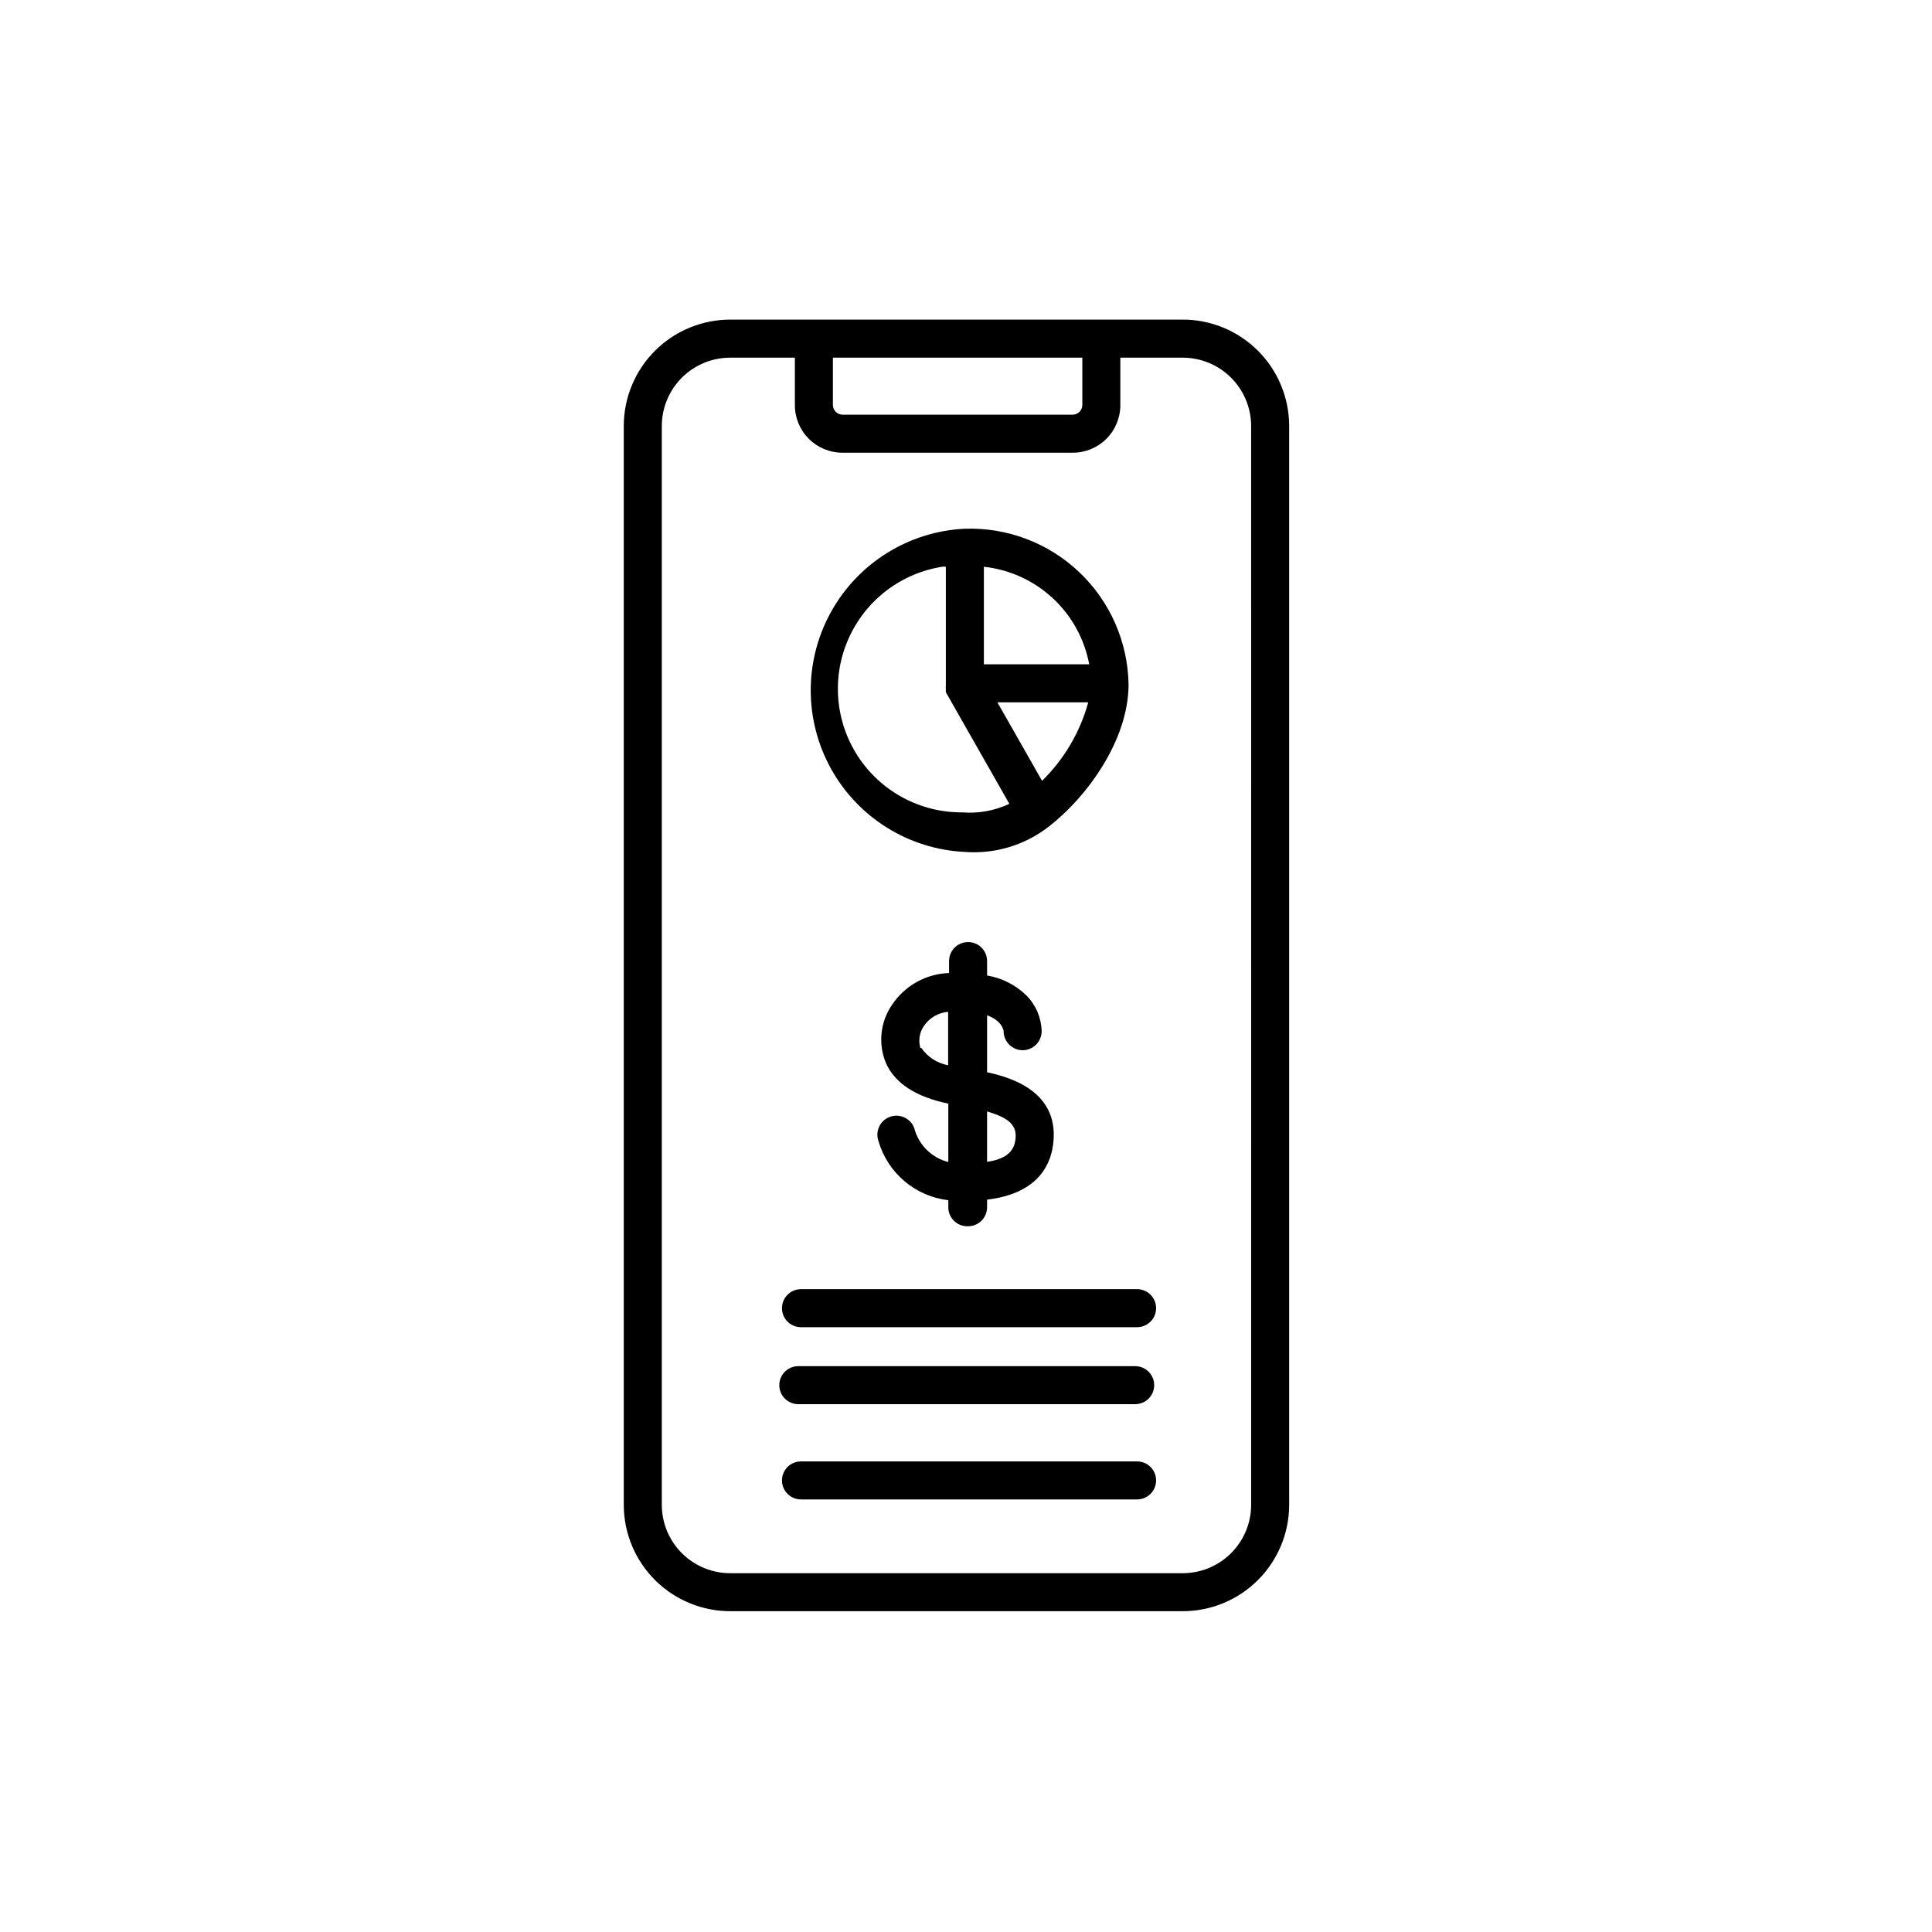
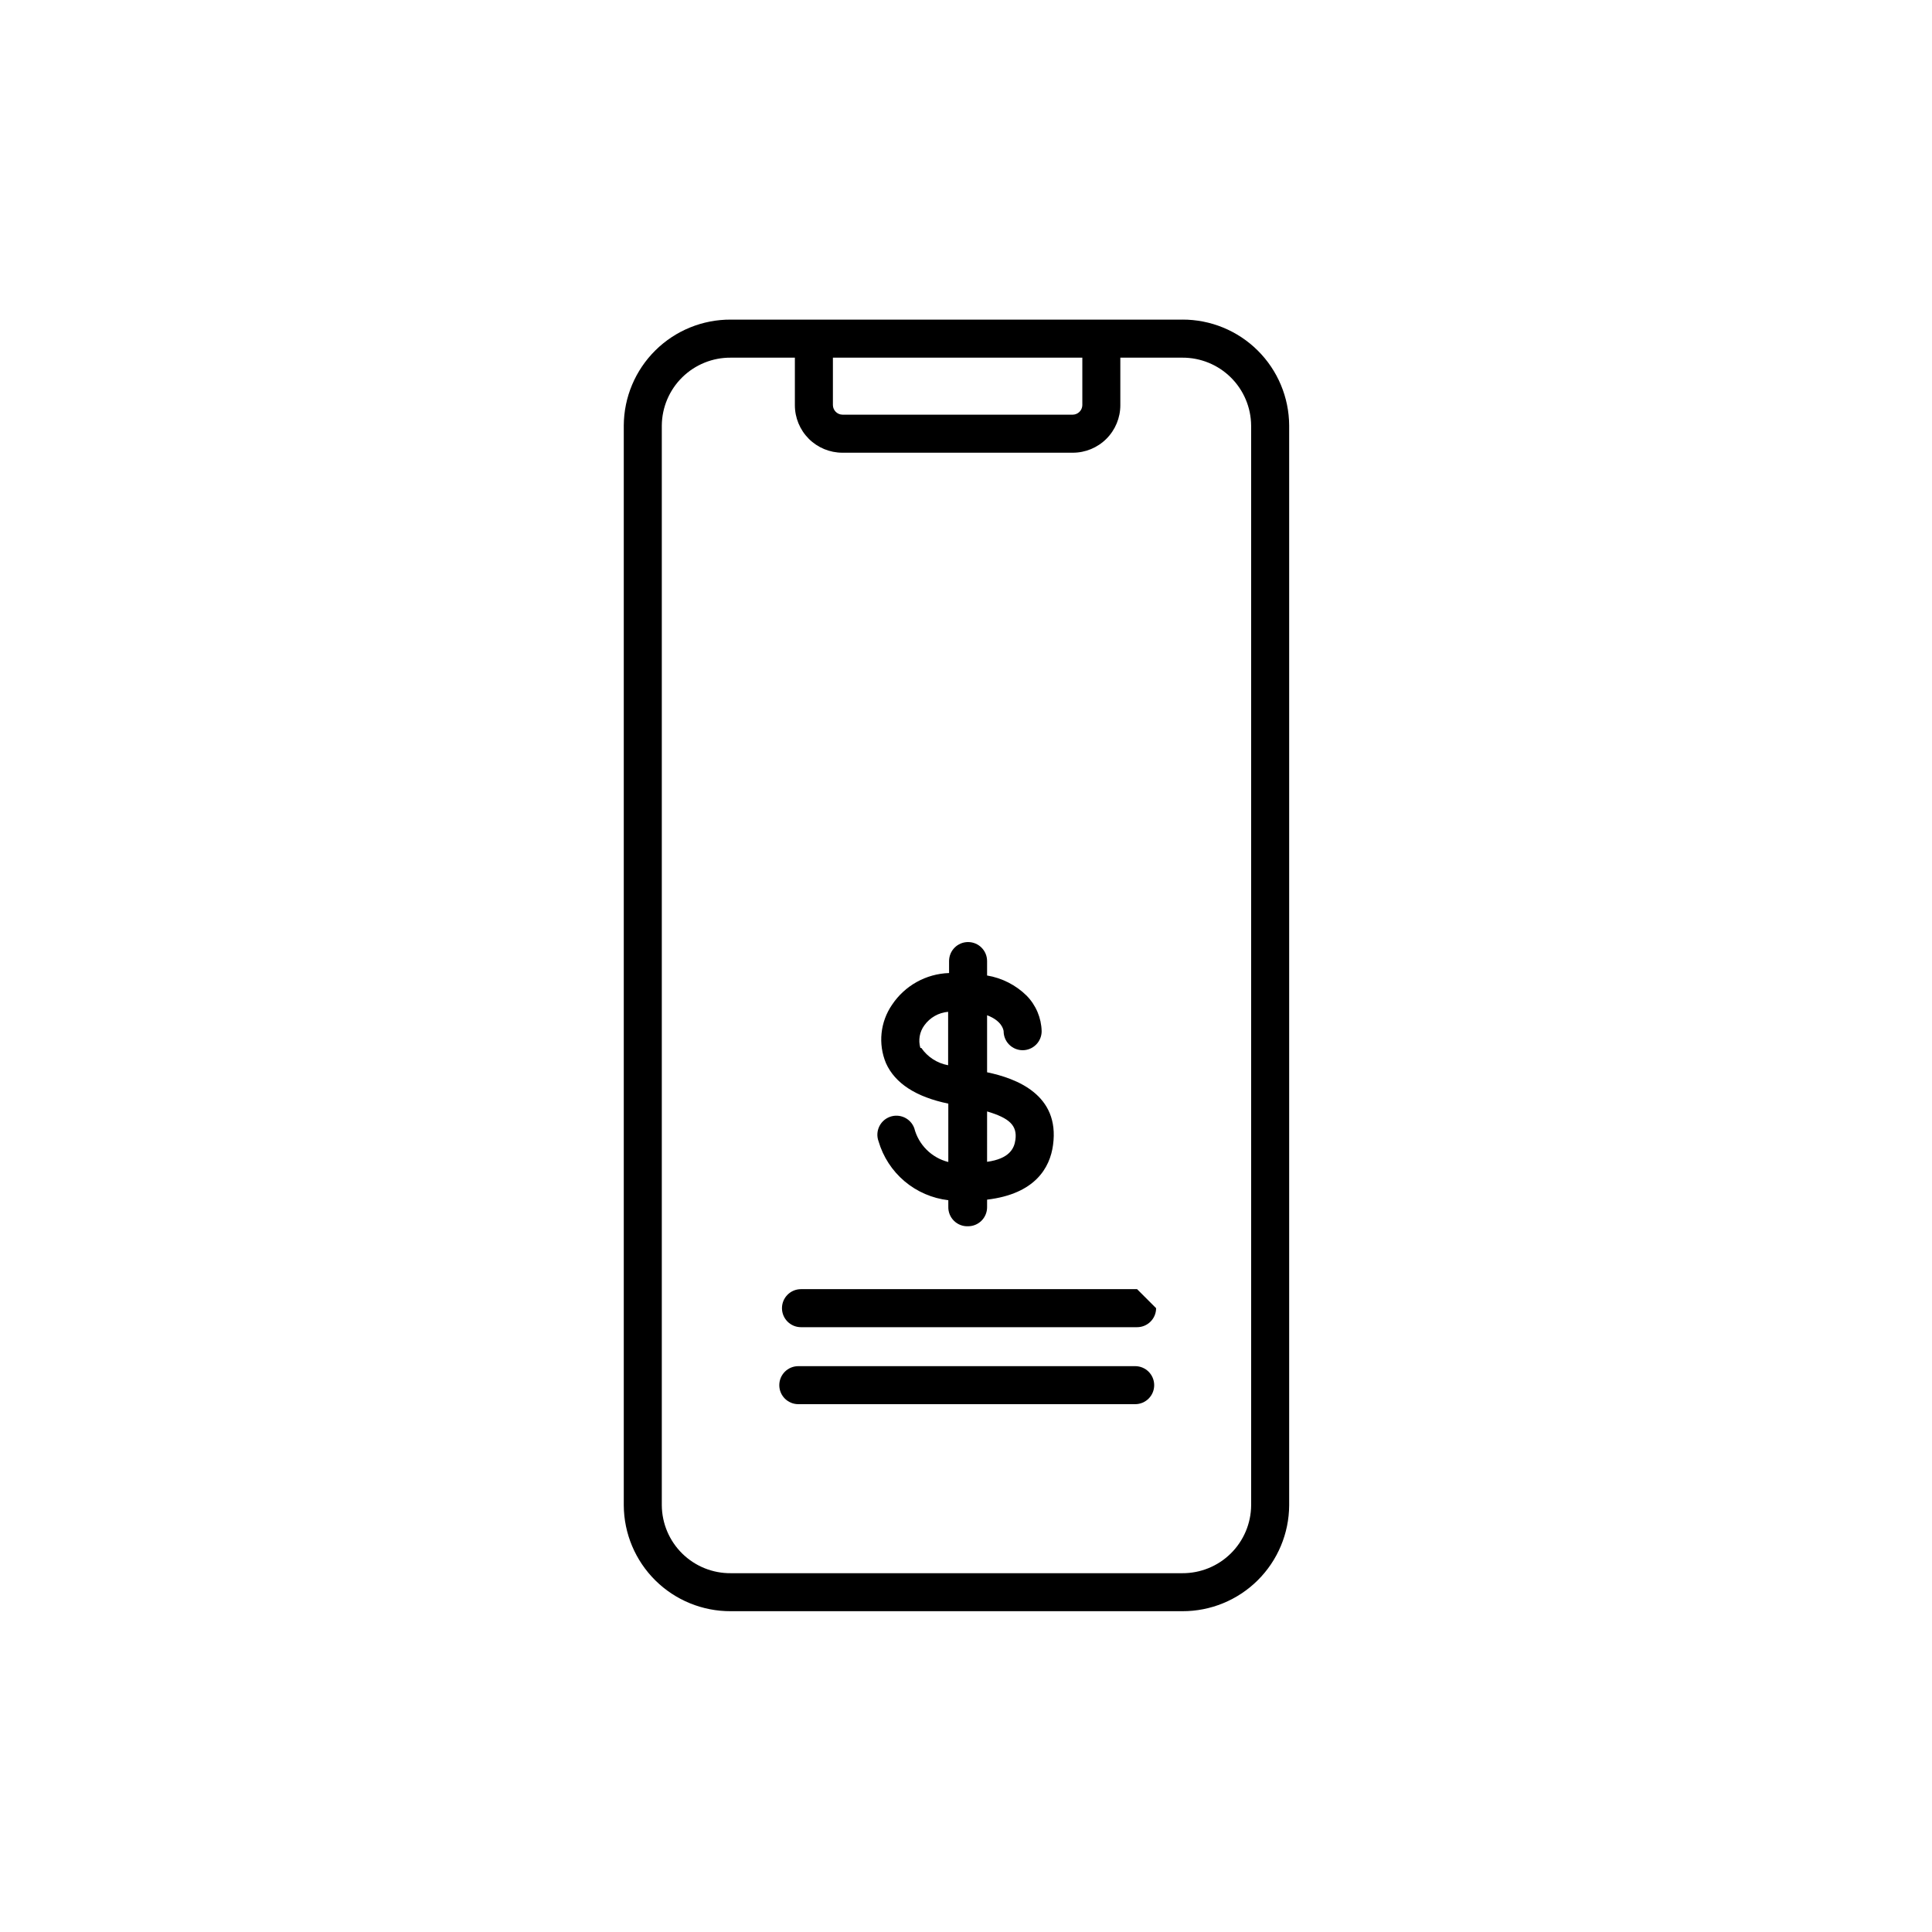
<svg xmlns="http://www.w3.org/2000/svg" fill="#000000" width="800px" height="800px" version="1.1" viewBox="144 144 512 512">
  <g>
-     <path d="m445.34 485.64h-89.07c-2.785 0-5.039 2.258-5.039 5.039s2.254 5.039 5.039 5.039h89.07c2.785 0 5.039-2.258 5.039-5.039s-2.254-5.039-5.039-5.039z" />
+     <path d="m445.34 485.64h-89.07c-2.785 0-5.039 2.258-5.039 5.039s2.254 5.039 5.039 5.039h89.07c2.785 0 5.039-2.258 5.039-5.039z" />
    <path d="m355.56 516.12h89.273c2.785 0 5.039-2.254 5.039-5.035 0-2.785-2.254-5.039-5.039-5.039h-89.273c-2.781 0-5.039 2.254-5.039 5.039 0 2.781 2.258 5.035 5.039 5.035z" />
-     <path d="m445.34 531.29h-89.07c-2.785 0-5.039 2.254-5.039 5.035 0 2.785 2.254 5.039 5.039 5.039h89.07c2.785 0 5.039-2.254 5.039-5.039 0-2.781-2.254-5.035-5.039-5.035z" />
    <path d="m457.33 228.7h-119.66c-7.481-0.039-14.672 2.894-19.992 8.156-5.32 5.262-8.332 12.422-8.371 19.906v286.16c0.039 7.481 3.051 14.641 8.371 19.906 5.32 5.262 12.512 8.195 19.992 8.156h119.66c7.473 0.027 14.652-2.914 19.961-8.176 5.309-5.262 8.312-12.414 8.352-19.887v-286.16c-0.039-7.473-3.043-14.625-8.352-19.887-5.309-5.262-12.488-8.203-19.961-8.176zm-26.5 10.078v12.594c-0.027 1.379-1.141 2.492-2.519 2.519h-61.062c-1.379-0.027-2.492-1.141-2.519-2.519v-12.594zm44.738 304.15c-0.039 4.801-1.984 9.391-5.402 12.762s-8.035 5.25-12.836 5.223h-119.66c-4.809 0.043-9.438-1.832-12.867-5.203-3.43-3.375-5.379-7.973-5.418-12.781v-286.16c0.039-4.809 1.988-9.406 5.418-12.781 3.43-3.371 8.059-5.246 12.867-5.203h16.98v12.594c0 3.34 1.328 6.543 3.688 8.906 2.363 2.363 5.566 3.688 8.906 3.688h61.062c3.34 0 6.543-1.324 8.906-3.688s3.688-5.566 3.688-8.906v-12.594h16.426c4.801-0.027 9.418 1.852 12.836 5.223s5.363 7.961 5.402 12.762z" />
    <path d="m400.55 468.97c1.34 0 2.621-0.531 3.562-1.473 0.945-0.945 1.477-2.227 1.477-3.562v-2.016c12.695-1.512 16.676-8.414 17.48-14.508 1.812-13.301-9.723-17.633-17.48-19.246v-15.113c3.879 1.461 4.332 3.777 4.383 4.231v-0.004c0 1.34 0.531 2.621 1.477 3.562 0.945 0.945 2.227 1.477 3.562 1.477 1.336 0 2.617-0.531 3.562-1.477 0.945-0.941 1.477-2.223 1.477-3.562-0.086-3.527-1.508-6.894-3.981-9.418-2.859-2.816-6.519-4.684-10.48-5.344v-3.828c0-2.781-2.254-5.035-5.039-5.035-2.781 0-5.035 2.254-5.035 5.035v3.176c-6.102 0.195-11.73 3.332-15.117 8.414-3.125 4.547-3.731 10.371-1.609 15.465 2.418 5.391 8.012 8.969 16.523 10.73v15.469c-4.422-1.113-7.883-4.551-9.02-8.969-0.957-2.613-3.856-3.957-6.473-2.996-2.613 0.961-3.957 3.859-2.996 6.473 1.207 4.133 3.606 7.816 6.891 10.594 3.289 2.777 7.324 4.523 11.598 5.023v1.715c-0.043 1.398 0.496 2.75 1.492 3.734 0.992 0.984 2.352 1.512 3.746 1.453zm12.543-22.922c-0.301 2.316-1.613 5.039-7.508 5.844l0.004-13.352c5.945 1.766 8.012 3.731 7.508 7.508zm-25.191-24.336h0.004c-0.602-2.051-0.211-4.269 1.059-5.992 1.477-2.055 3.777-3.363 6.297-3.578v14.156c-2.883-0.523-5.438-2.172-7.102-4.586z" />
-     <path d="m399.7 369.77c7.981 0.605 15.902-1.781 22.219-6.699 10.078-7.758 21.16-22.922 21.16-37.684v-0.004c-0.184-11.266-4.887-21.984-13.055-29.742-8.168-7.762-19.113-11.91-30.375-11.52-14.805 0.719-28.188 9.035-35.391 21.992-7.207 12.953-7.207 28.711 0 41.668 7.203 12.953 20.586 21.27 35.391 21.988zm20.457-18.844-11.84-20.809h24.082v0.004c-2.16 7.898-6.387 15.082-12.242 20.805zm12.445-30.883h-27.863v-25.844c6.812 0.738 13.203 3.648 18.23 8.305s8.422 10.805 9.68 17.539zm-37.941-25.844v30.781 0.352c-0.02 0.137-0.02 0.27 0 0.406-0.043 0.301-0.043 0.605 0 0.906v0.805l16.828 29.574c-3.879 1.824-8.168 2.609-12.441 2.266-11.16 0.086-21.594-5.516-27.688-14.863-6.094-9.348-7.008-21.156-2.422-31.332 4.582-10.176 14.031-17.316 25.07-18.945z" />
  </g>
</svg>